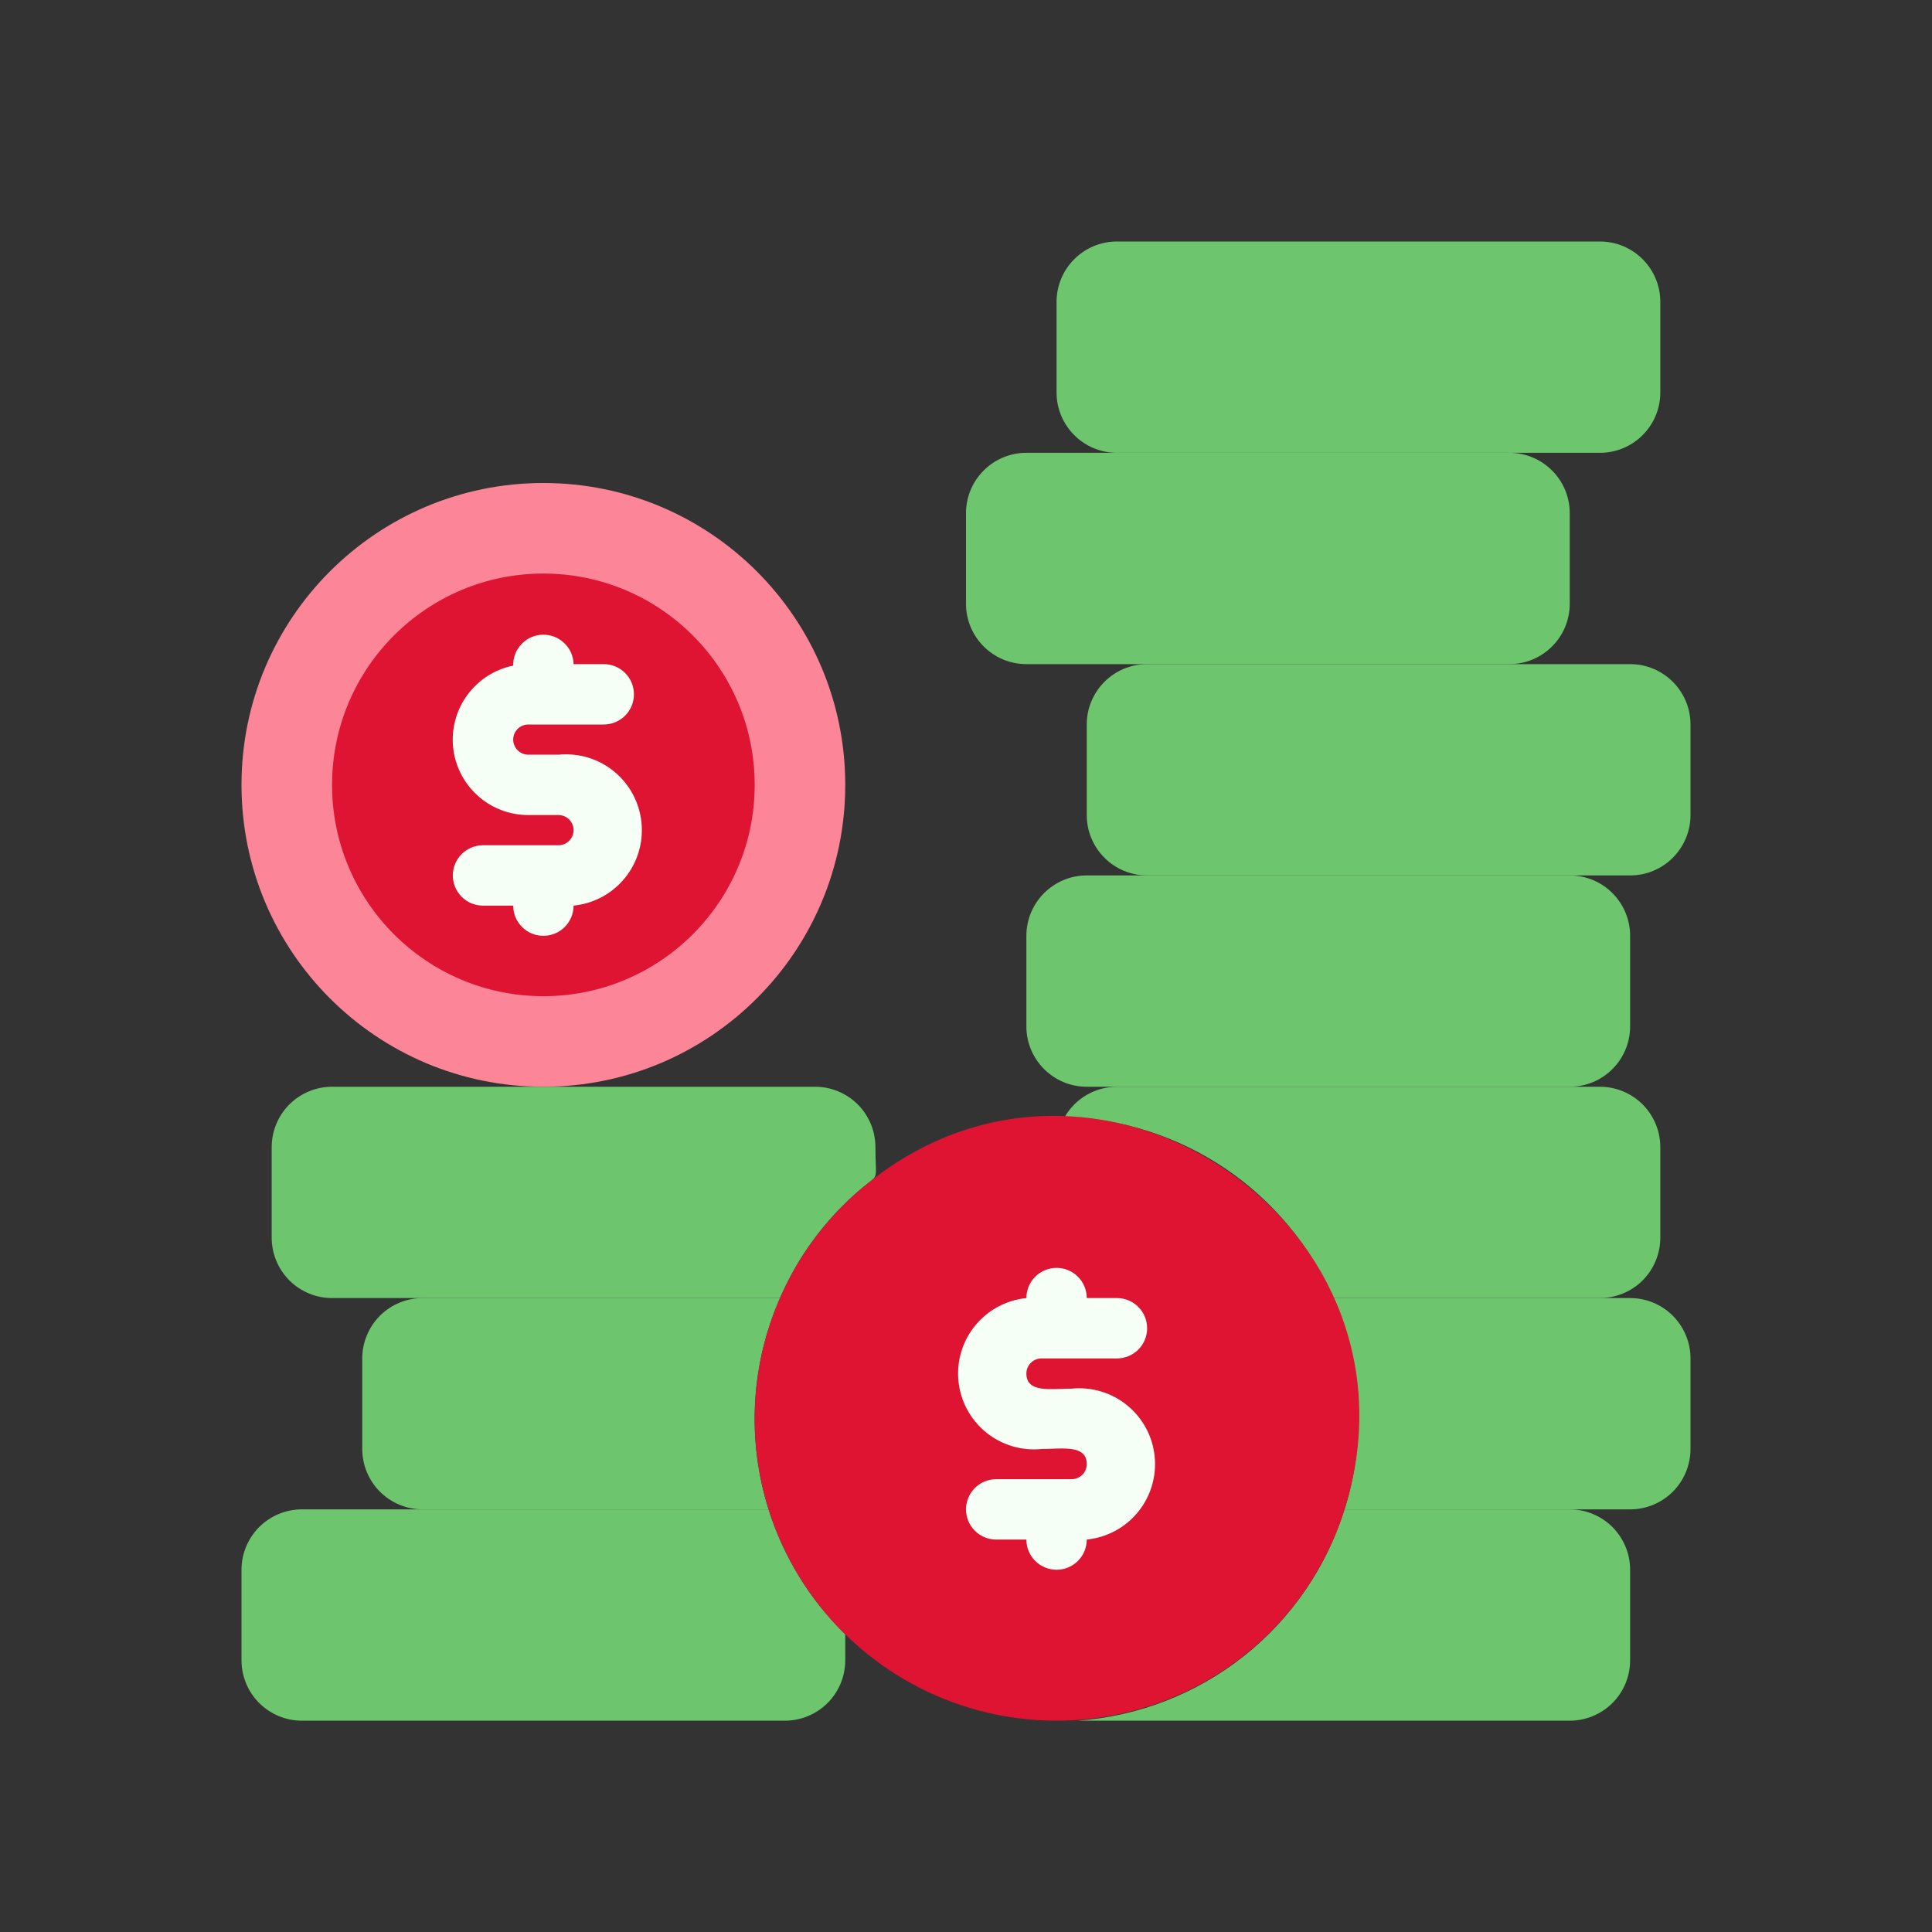
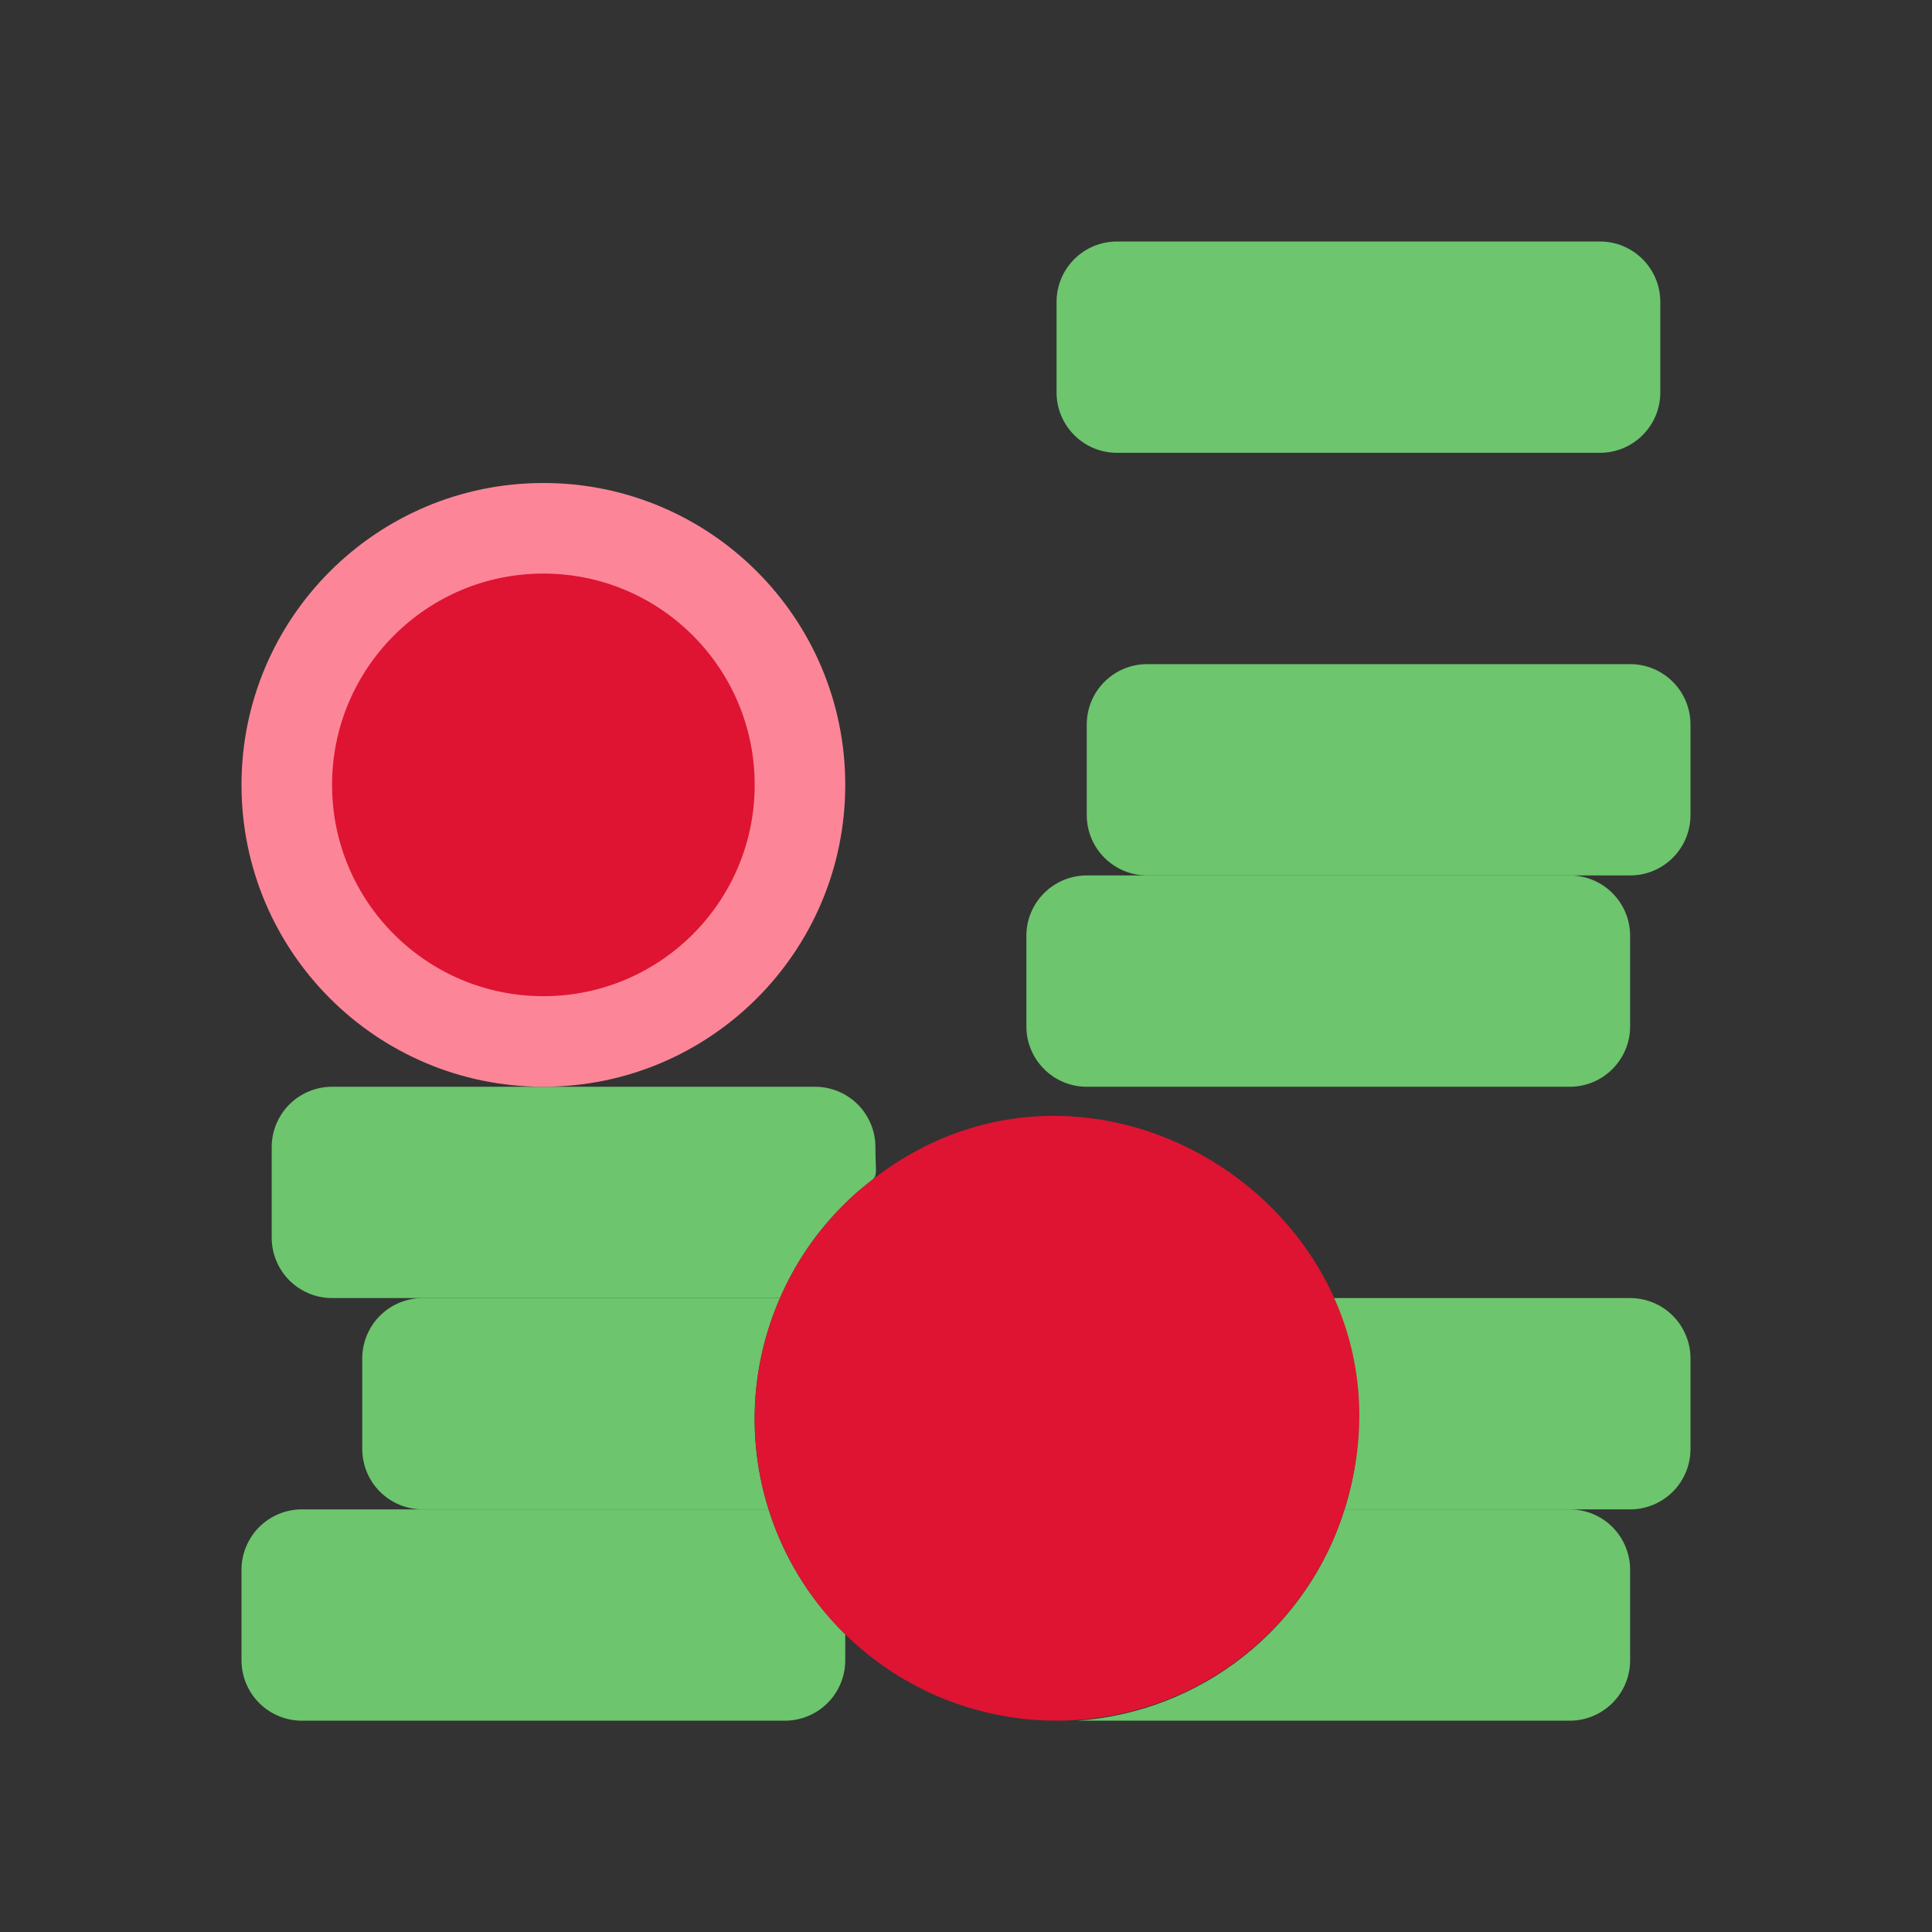
<svg xmlns="http://www.w3.org/2000/svg" width="40" height="40" viewBox="0 0 40 40" fill="none">
  <rect x="0" y="0" width="40" height="40" fill="#333333" stroke="none" />
  <path d="M17.5 33.837V34.375C17.5 34.706 17.368 35.025 17.134 35.259C16.899 35.493 16.581 35.625 16.25 35.625H6.25C5.918 35.625 5.601 35.493 5.366 35.259C5.132 35.025 5 34.706 5 34.375V32.5C5 32.169 5.132 31.851 5.366 31.616C5.601 31.382 5.918 31.25 6.25 31.25H15.912C16.22 32.23 16.765 33.12 17.5 33.837Z" fill="#6DC56D" />
  <path d="M18.125 23.75C18.125 24.663 18.275 24.137 17.456 24.956C16.902 25.507 16.459 26.158 16.15 26.875H6.875C6.543 26.875 6.226 26.743 5.991 26.509C5.757 26.274 5.625 25.956 5.625 25.625V23.75C5.625 23.419 5.757 23.101 5.991 22.866C6.226 22.632 6.543 22.5 6.875 22.5H16.875C17.206 22.5 17.524 22.632 17.759 22.866C17.993 23.101 18.125 23.419 18.125 23.75Z" fill="#6DC56D" />
  <path d="M15.912 31.25H8.75C8.418 31.25 8.101 31.118 7.866 30.884C7.632 30.649 7.5 30.331 7.5 30V28.125C7.5 27.794 7.632 27.476 7.866 27.241C8.101 27.007 8.418 26.875 8.75 26.875H16.15C15.542 28.256 15.458 29.811 15.912 31.25Z" fill="#6DC56D" />
  <path d="M33.75 32.5V34.375C33.75 34.706 33.618 35.025 33.384 35.259C33.149 35.493 32.831 35.625 32.5 35.625H22.306C23.561 35.537 24.761 35.073 25.748 34.292C26.735 33.512 27.463 32.451 27.837 31.25H32.5C32.831 31.25 33.149 31.382 33.384 31.616C33.618 31.851 33.75 32.169 33.75 32.5Z" fill="#6DC56D" />
  <path d="M35 28.125V30C35 30.331 34.868 30.649 34.634 30.884C34.4 31.118 34.082 31.25 33.75 31.25H27.838C28.292 29.811 28.208 28.256 27.6 26.875H33.75C34.082 26.875 34.4 27.007 34.634 27.241C34.868 27.476 35 27.794 35 28.125Z" fill="#6DC56D" />
-   <path d="M34.375 23.75V25.625C34.375 25.956 34.243 26.274 34.009 26.509C33.774 26.743 33.456 26.875 33.125 26.875H27.6C27.126 25.787 26.351 24.856 25.367 24.192C24.383 23.528 23.23 23.158 22.044 23.125C22.153 22.935 22.311 22.777 22.501 22.668C22.691 22.558 22.906 22.5 23.125 22.5H33.125C33.456 22.5 33.774 22.632 34.009 22.866C34.243 23.101 34.375 23.419 34.375 23.75Z" fill="#6DC56D" />
  <path d="M32.5 18.125H22.5C21.81 18.125 21.25 18.685 21.25 19.375V21.25C21.25 21.94 21.81 22.5 22.5 22.5H32.5C33.19 22.5 33.75 21.94 33.75 21.25V19.375C33.75 18.685 33.19 18.125 32.5 18.125Z" fill="#6DC56D" />
  <path d="M33.75 13.75H23.75C23.06 13.75 22.5 14.31 22.5 15V16.875C22.5 17.565 23.06 18.125 23.75 18.125H33.75C34.44 18.125 35 17.565 35 16.875V15C35 14.31 34.44 13.75 33.75 13.75Z" fill="#6DC56D" />
-   <path d="M31.25 9.375H21.25C20.56 9.375 20 9.935 20 10.625V12.5C20 13.19 20.56 13.75 21.25 13.75H31.25C31.94 13.75 32.5 13.19 32.5 12.5V10.625C32.5 9.935 31.94 9.375 31.25 9.375Z" fill="#6DC56D" />
  <path d="M33.125 5H23.125C22.435 5 21.875 5.56 21.875 6.25V8.125C21.875 8.815 22.435 9.375 23.125 9.375H33.125C33.815 9.375 34.375 8.815 34.375 8.125V6.25C34.375 5.56 33.815 5 33.125 5Z" fill="#6DC56D" />
  <path d="M11.25 22.5C14.702 22.5 17.5 19.702 17.5 16.25C17.5 12.798 14.702 10 11.25 10C7.798 10 5 12.798 5 16.25C5 19.702 7.798 22.5 11.25 22.5Z" fill="#FC8698" />
  <path d="M11.25 20.625C13.666 20.625 15.625 18.666 15.625 16.25C15.625 13.834 13.666 11.875 11.25 11.875C8.834 11.875 6.875 13.834 6.875 16.25C6.875 18.666 8.834 20.625 11.25 20.625Z" fill="#DE1432" />
  <path d="M27.837 31.25C27.542 32.189 27.029 33.046 26.34 33.749C25.65 34.452 24.805 34.983 23.871 35.297C22.938 35.612 21.944 35.701 20.97 35.559C19.995 35.416 19.068 35.045 18.265 34.476C17.461 33.907 16.803 33.156 16.344 32.285C15.886 31.413 15.64 30.446 15.626 29.461C15.613 28.476 15.832 27.502 16.266 26.619C16.7 25.735 17.337 24.966 18.125 24.375C22.887 20.756 29.669 25.425 27.837 31.25Z" fill="#DE1432" />
  <path d="M21.875 33.75C24.291 33.75 26.25 31.791 26.25 29.375C26.25 26.959 24.291 25 21.875 25C19.459 25 17.5 26.959 17.5 29.375C17.5 31.791 19.459 33.75 21.875 33.75Z" fill="#DE1432" />
-   <path d="M10.938 15H12.5C12.666 15 12.825 14.934 12.942 14.817C13.059 14.7 13.125 14.541 13.125 14.375C13.125 14.209 13.059 14.05 12.942 13.933C12.825 13.816 12.666 13.75 12.5 13.75H11.875C11.873 13.668 11.855 13.587 11.822 13.512C11.788 13.437 11.741 13.369 11.681 13.313C11.621 13.256 11.552 13.212 11.475 13.182C11.398 13.153 11.317 13.139 11.235 13.141C11.152 13.143 11.072 13.161 10.996 13.194C10.921 13.227 10.854 13.275 10.797 13.335C10.741 13.394 10.696 13.464 10.667 13.541C10.637 13.617 10.623 13.699 10.625 13.781C10.245 13.858 9.908 14.074 9.678 14.386C9.448 14.698 9.343 15.084 9.381 15.47C9.42 15.855 9.601 16.212 9.889 16.472C10.176 16.732 10.55 16.875 10.938 16.875H11.563C11.646 16.875 11.725 16.908 11.784 16.966C11.842 17.025 11.875 17.105 11.875 17.188C11.875 17.27 11.842 17.35 11.784 17.408C11.725 17.467 11.646 17.5 11.563 17.5H10C9.834 17.5 9.675 17.566 9.558 17.683C9.441 17.8 9.375 17.959 9.375 18.125C9.375 18.291 9.441 18.45 9.558 18.567C9.675 18.684 9.834 18.75 10 18.75H10.625C10.625 18.916 10.691 19.075 10.808 19.192C10.925 19.309 11.084 19.375 11.25 19.375C11.416 19.375 11.575 19.309 11.692 19.192C11.809 19.075 11.875 18.916 11.875 18.75C12.29 18.709 12.671 18.504 12.934 18.182C13.198 17.86 13.323 17.446 13.281 17.031C13.24 16.617 13.036 16.236 12.713 15.972C12.391 15.708 11.977 15.584 11.563 15.625H10.938C10.855 15.625 10.775 15.592 10.717 15.533C10.658 15.475 10.625 15.395 10.625 15.312C10.625 15.23 10.658 15.15 10.717 15.091C10.775 15.033 10.855 15 10.938 15ZM22.188 28.75C21.775 28.75 21.25 28.85 21.25 28.438C21.25 28.355 21.283 28.275 21.342 28.216C21.4 28.158 21.48 28.125 21.563 28.125H23.125C23.291 28.125 23.45 28.059 23.567 27.942C23.684 27.825 23.75 27.666 23.75 27.5C23.75 27.334 23.684 27.175 23.567 27.058C23.45 26.941 23.291 26.875 23.125 26.875H22.5C22.5 26.709 22.434 26.55 22.317 26.433C22.2 26.316 22.041 26.25 21.875 26.25C21.709 26.25 21.55 26.316 21.433 26.433C21.316 26.55 21.25 26.709 21.25 26.875C21.045 26.895 20.846 26.956 20.664 27.054C20.482 27.151 20.322 27.284 20.191 27.443C19.927 27.765 19.802 28.179 19.844 28.594C19.885 29.008 20.09 29.389 20.412 29.653C20.734 29.916 21.148 30.041 21.563 30C21.975 30 22.5 29.9 22.5 30.312C22.5 30.395 22.467 30.475 22.409 30.533C22.35 30.592 22.27 30.625 22.188 30.625H20.625C20.459 30.625 20.3 30.691 20.183 30.808C20.066 30.925 20 31.084 20 31.25C20 31.416 20.066 31.575 20.183 31.692C20.3 31.809 20.459 31.875 20.625 31.875H21.25C21.25 32.041 21.316 32.2 21.433 32.317C21.55 32.434 21.709 32.5 21.875 32.5C22.041 32.5 22.2 32.434 22.317 32.317C22.434 32.2 22.5 32.041 22.5 31.875C22.705 31.854 22.904 31.794 23.086 31.696C23.268 31.599 23.429 31.466 23.559 31.307C23.69 31.147 23.788 30.963 23.847 30.766C23.907 30.569 23.927 30.361 23.906 30.156C23.886 29.951 23.825 29.752 23.728 29.57C23.63 29.388 23.498 29.228 23.338 29.097C23.179 28.966 22.995 28.869 22.797 28.809C22.6 28.75 22.393 28.729 22.188 28.75Z" fill="#F5FFF5" />
</svg>